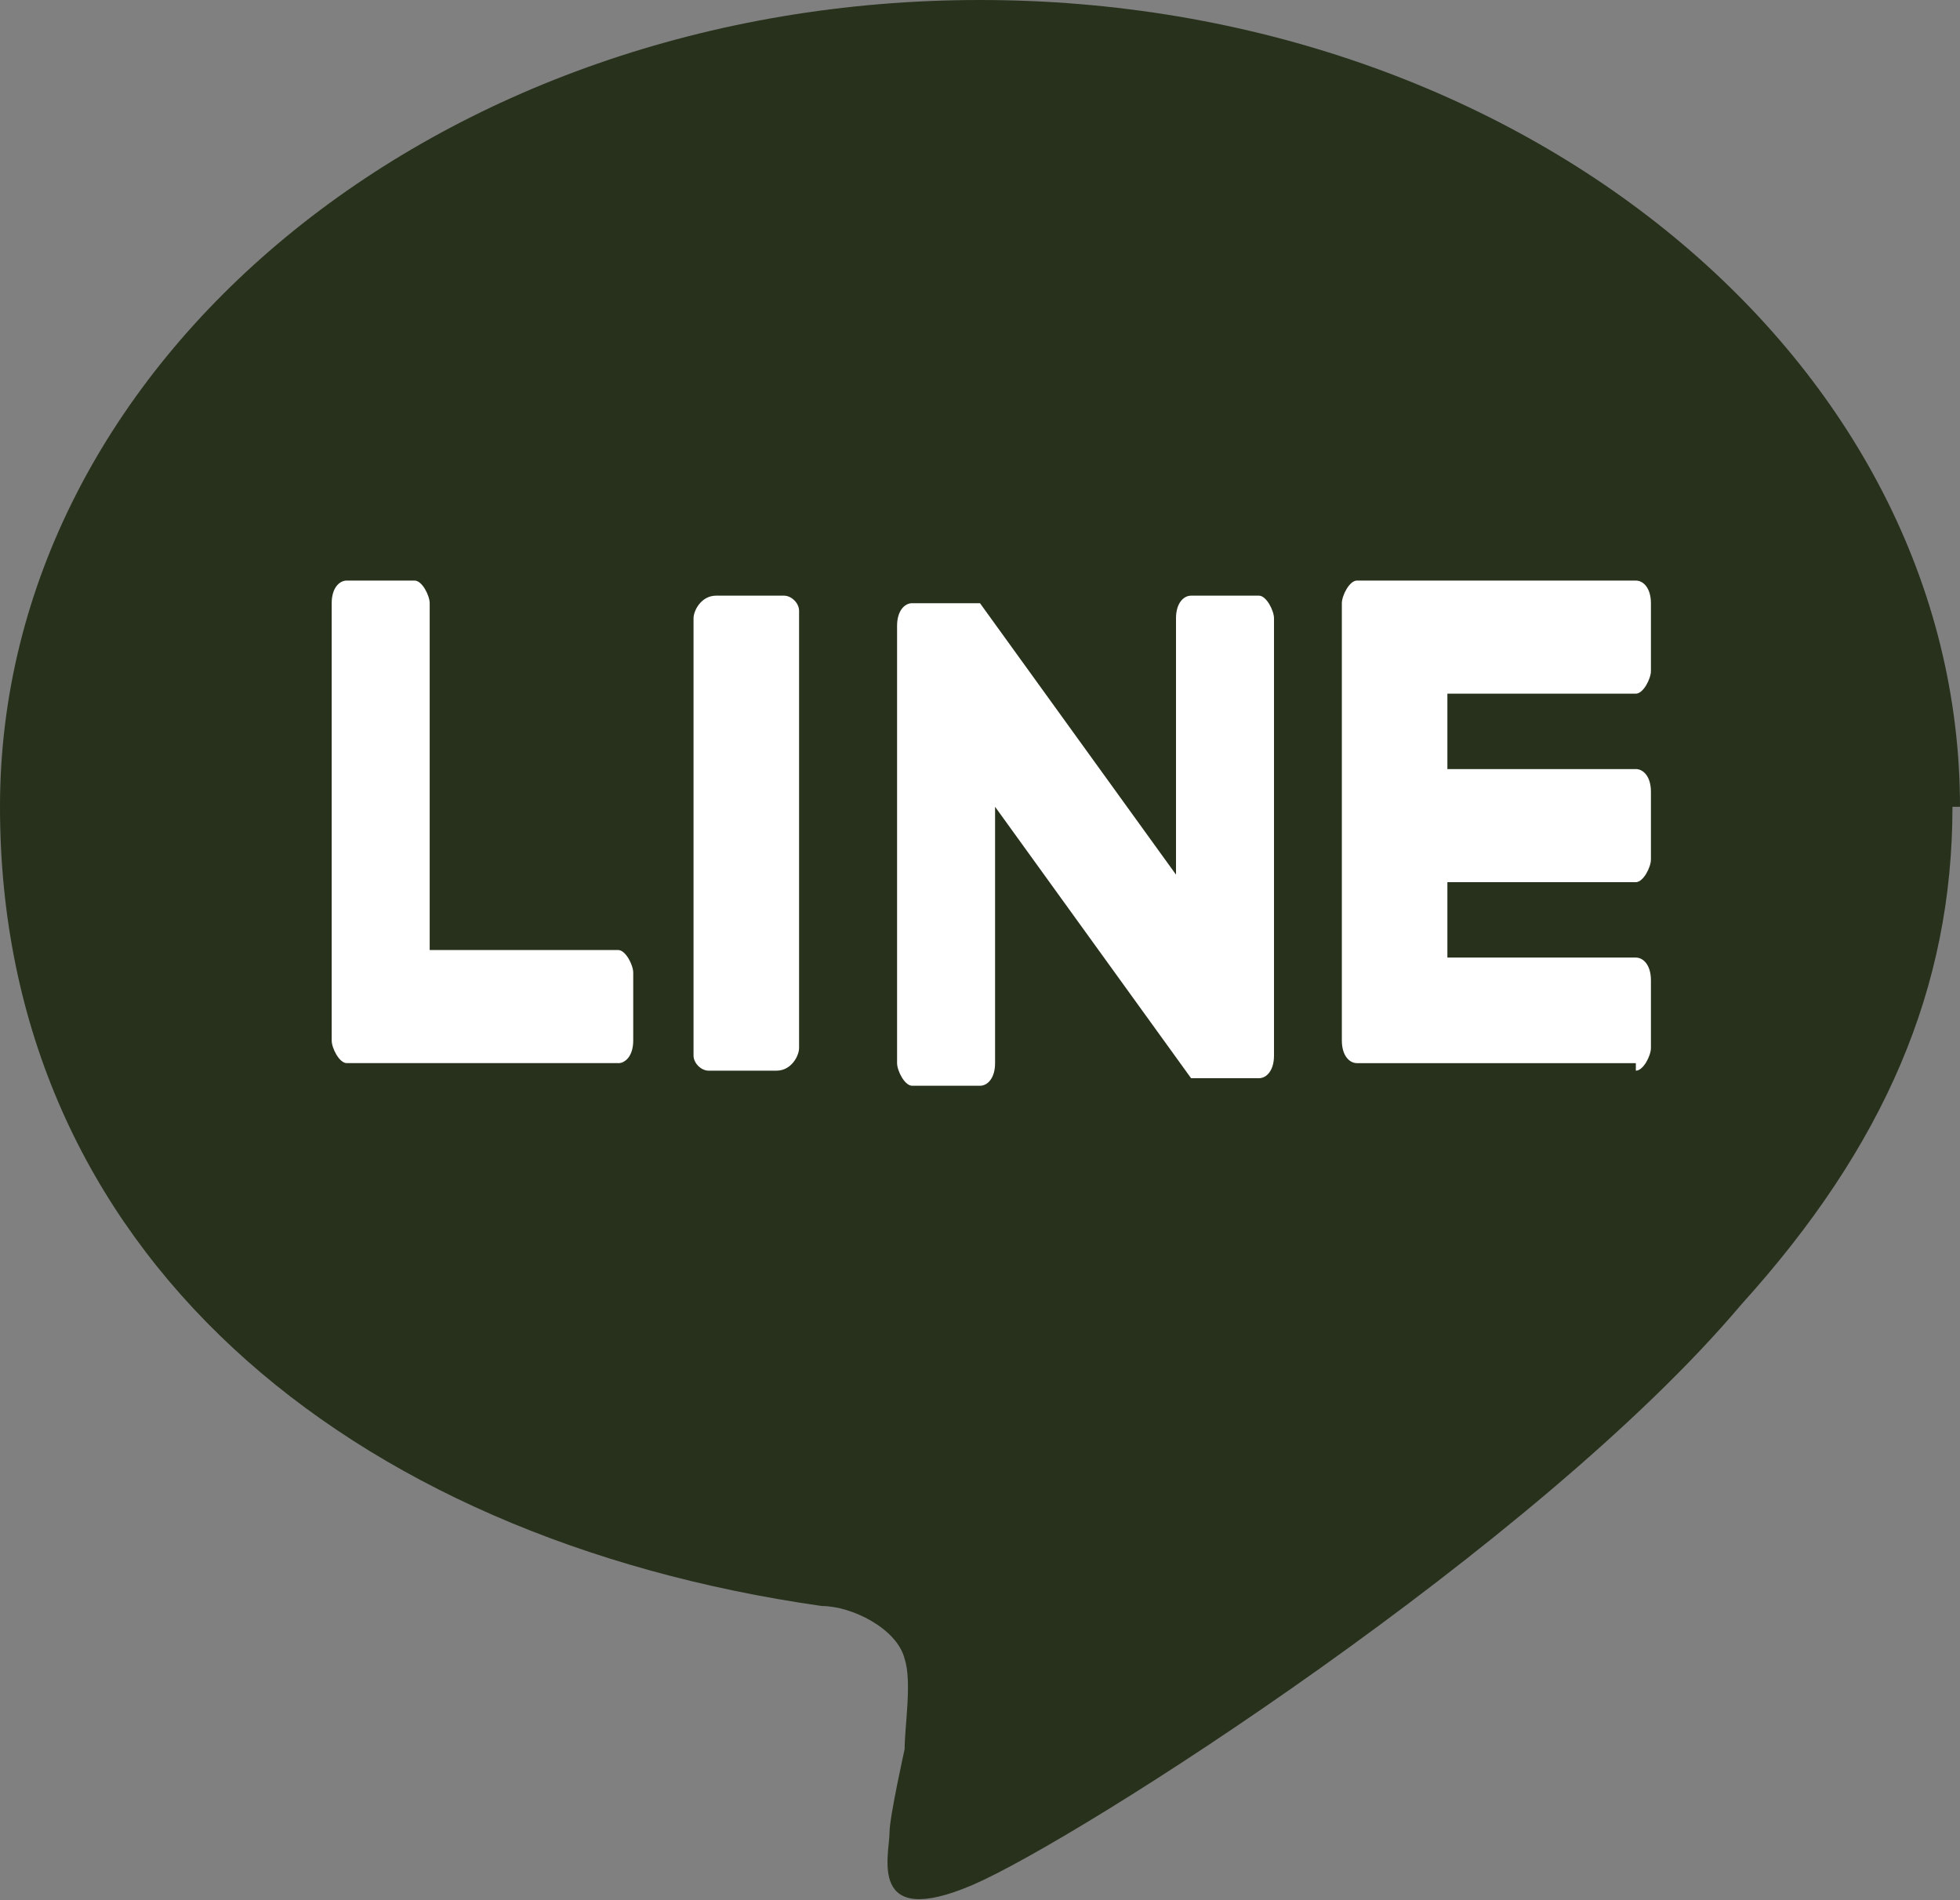
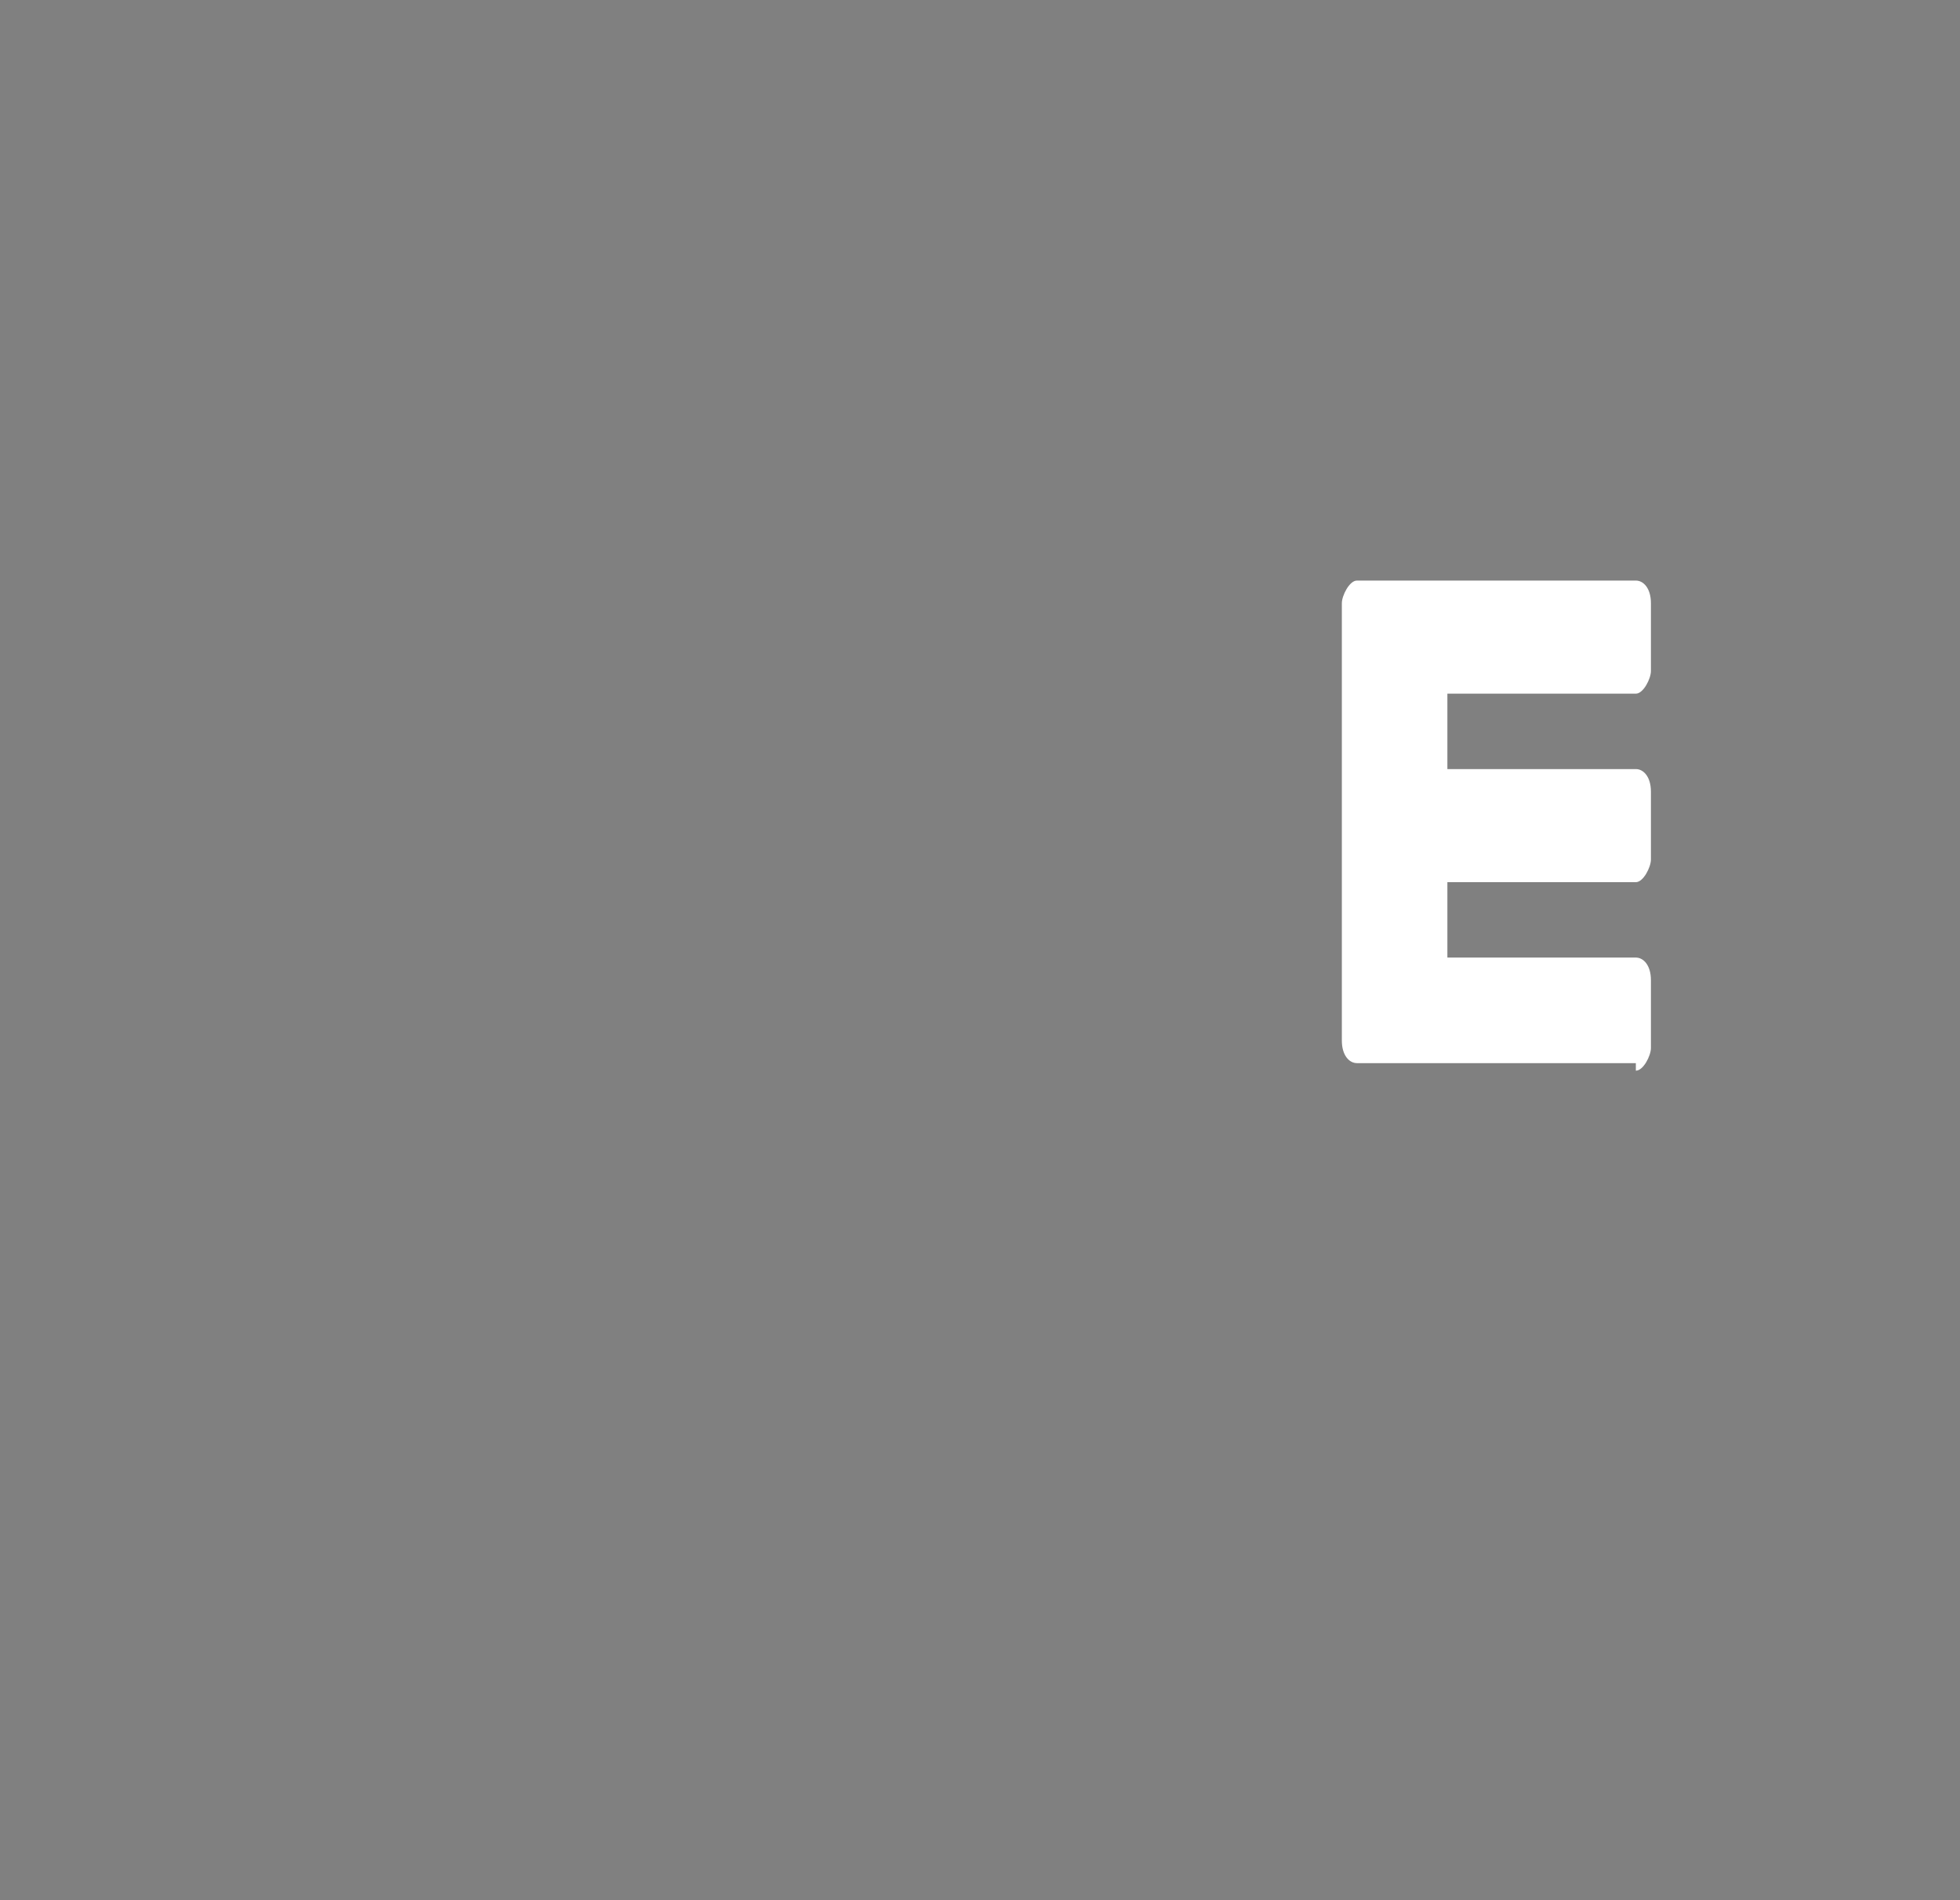
<svg xmlns="http://www.w3.org/2000/svg" id="_レイヤー_1" data-name="レイヤー_1" version="1.1" viewBox="0 0 26 25.2">
  <rect x="0" y="0" width="26" height="25.2" fill="#808080" stroke="none" />
  <defs>
    <style>
      .st0 {
        fill: #fff;
      }

      .st1 {
        fill: #27311b;
      }
    </style>
  </defs>
-   <path class="st1" d="M26,10.7C26,4.8,20.2,0,13,0S0,4.8,0,10.7s4.6,9.7,10.9,10.6c.4,0,1,.3,1.1.7.1.3,0,.9,0,1.2,0,0-.2.9-.2,1.1,0,.3-.3,1.3,1.1.7,1.4-.6,7.5-4.5,10.2-7.7h0c1.9-2.1,2.8-4.2,2.8-6.6Z" />
  <path class="st0" d="M21.7,14.1h-3.7c-.1,0-.2-.1-.2-.3h0v-5.8h0c0-.1.1-.3.2-.3h3.7c.1,0,.2.1.2.3v.9c0,.1-.1.3-.2.3h-2.5v1h2.5c.1,0,.2.1.2.3v.9c0,.1-.1.3-.2.3h-2.5v1h2.5c.1,0,.2.1.2.3v.9c0,.1-.1.3-.2.3Z" />
-   <path class="st0" d="M8.2,14.1c.1,0,.2-.1.2-.3v-.9c0-.1-.1-.3-.2-.3h-2.5v-4.6c0-.1-.1-.3-.2-.3h-.9c-.1,0-.2.1-.2.3v5.8h0c0,.1.1.3.2.3h3.7Z" />
-   <path class="st0" d="M9.5,7.9h.9c.1,0,.2.1.2.2v5.8c0,.1-.1.3-.3.3h-.9c-.1,0-.2-.1-.2-.2v-5.8c0-.1.1-.3.3-.3Z" />
-   <path class="st0" d="M16.7,7.9h-.9c-.1,0-.2.1-.2.3v3.4l-2.6-3.6h0s0,0,0,0h0s0,0,0,0h0s0,0,0,0h0s0,0,0,0h0s0,0,0,0h0s0,0,0,0h0s0,0,0,0h0s0,0,0,0h0s0,0,0,0h0s-.9,0-.9,0c-.1,0-.2.1-.2.3v5.8c0,.1.1.3.2.3h.9c.1,0,.2-.1.2-.3v-3.4l2.6,3.6s0,0,0,0h0s0,0,0,0h0s0,0,0,0h0s0,0,0,0h0s0,0,0,0c0,0,0,0,0,0h.9c.1,0,.2-.1.2-.3v-5.8c0-.1-.1-.3-.2-.3Z" />
</svg>